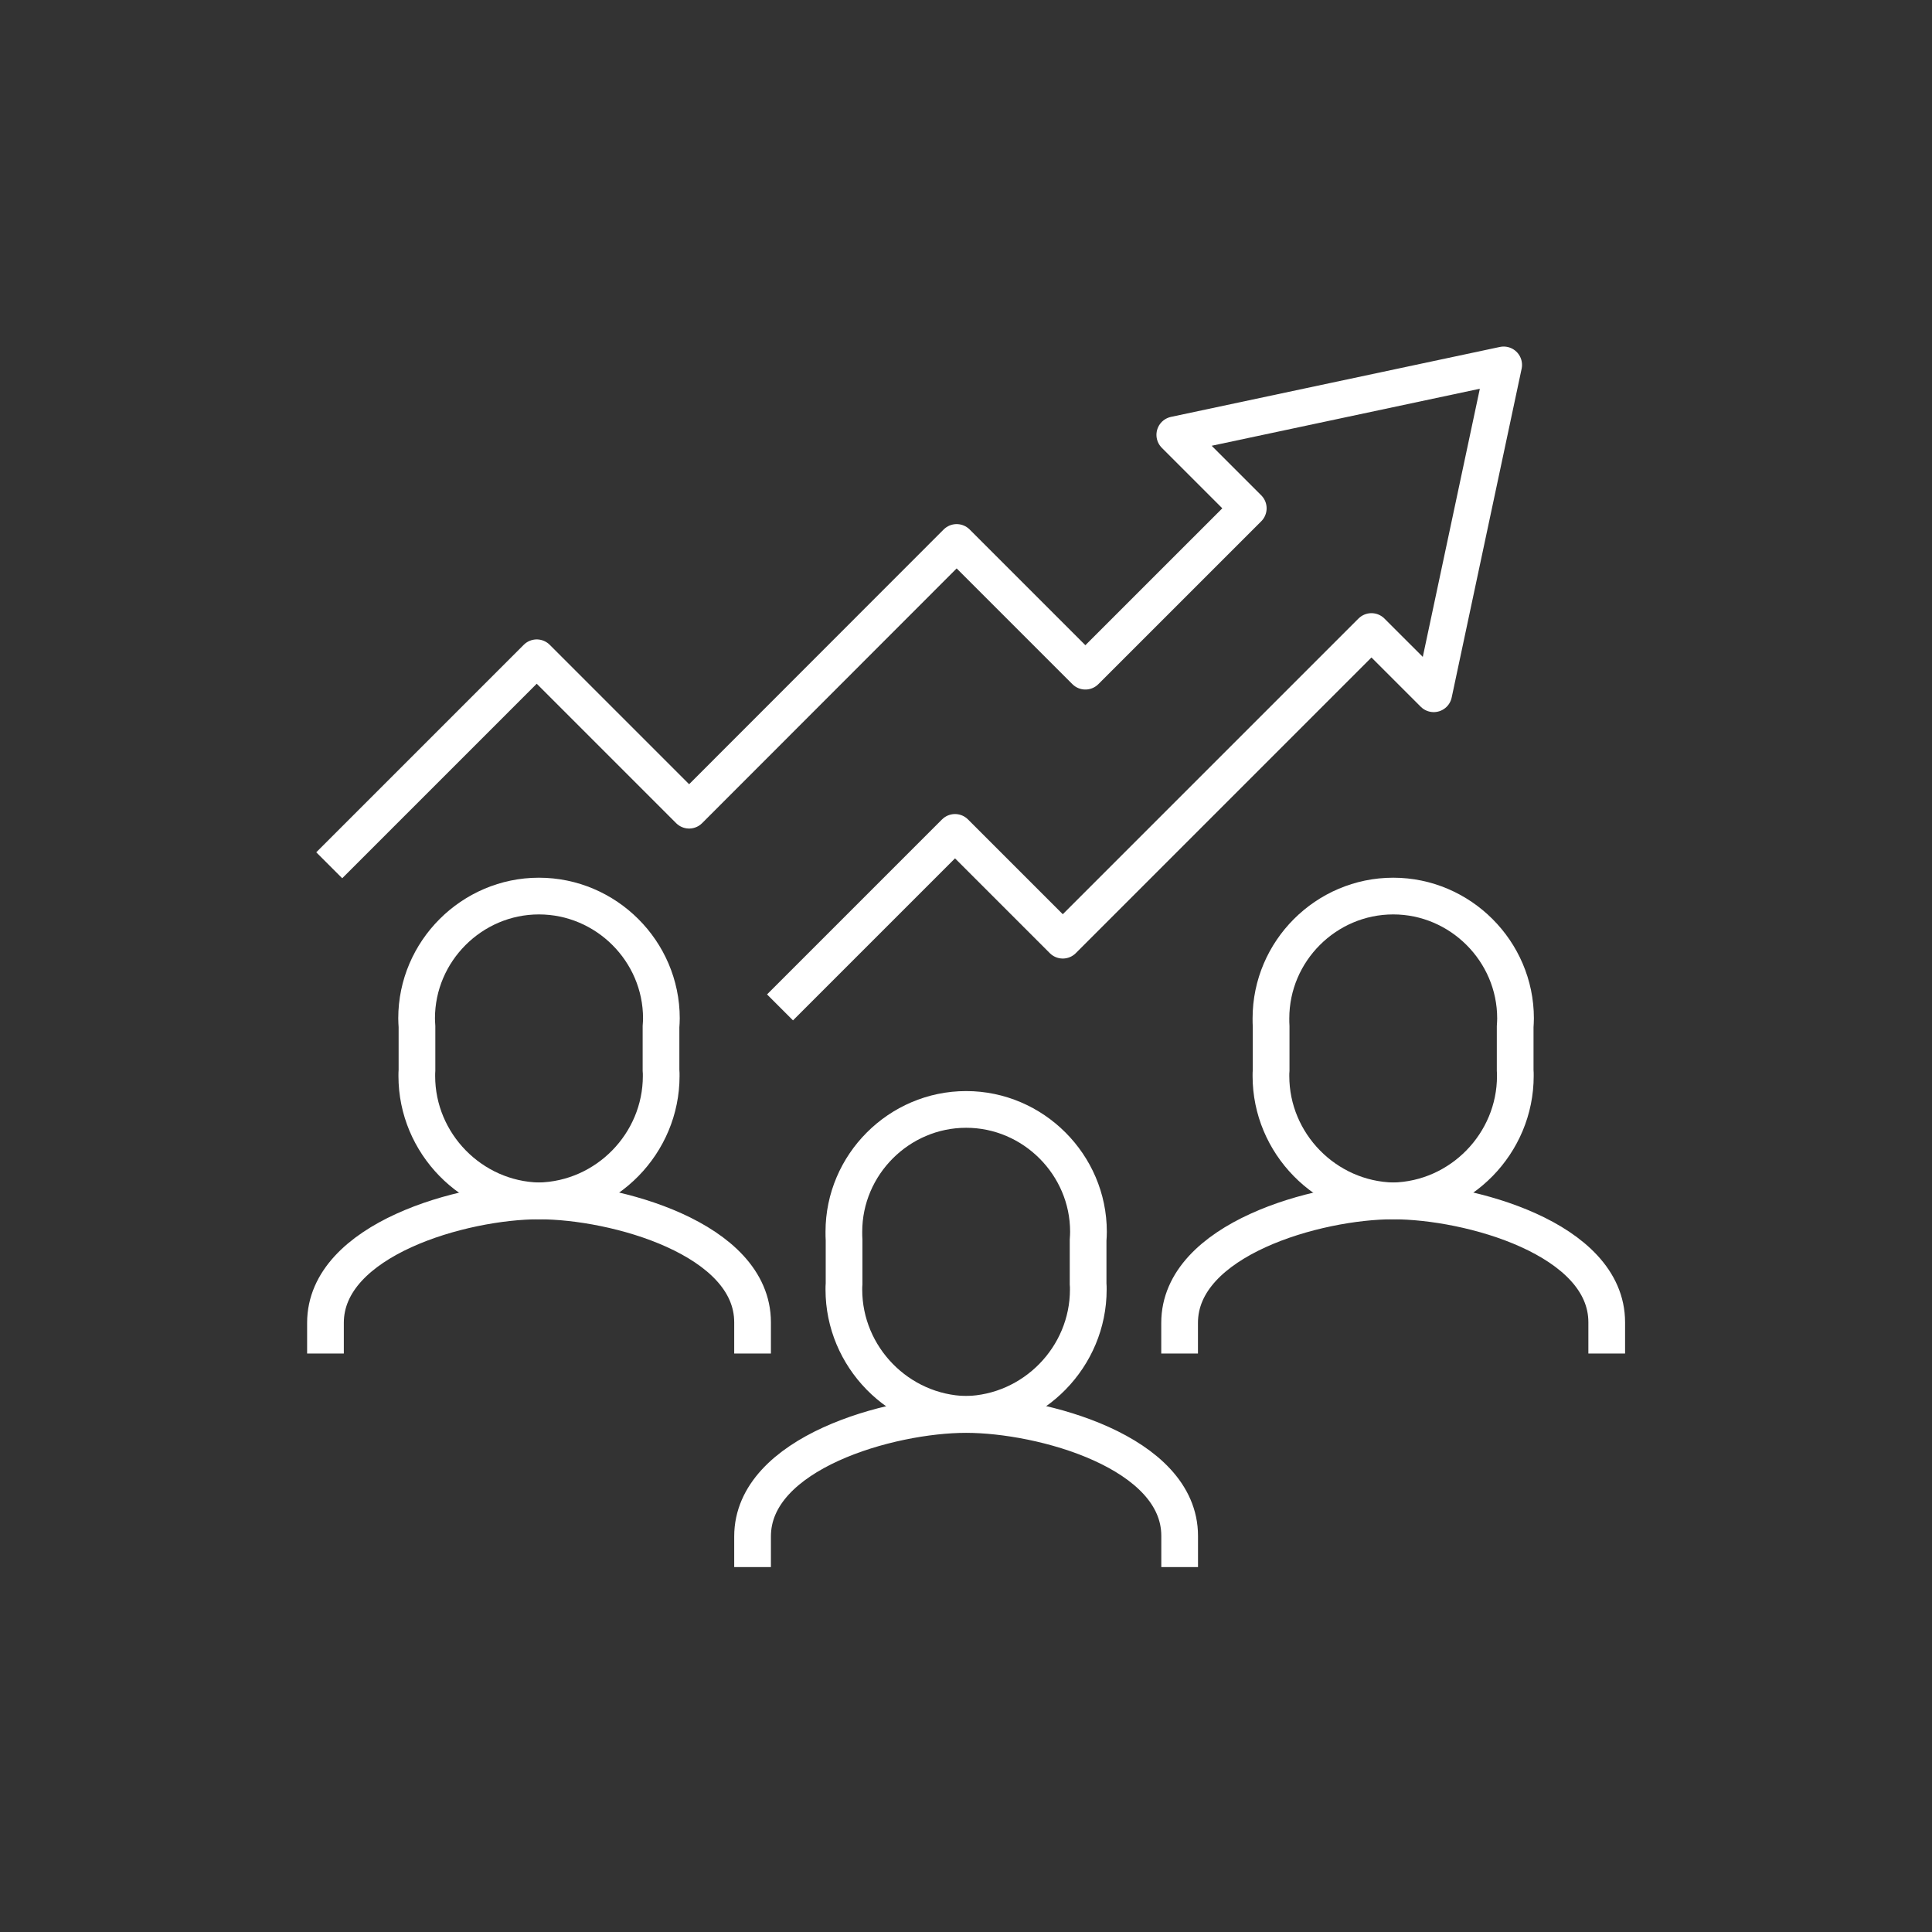
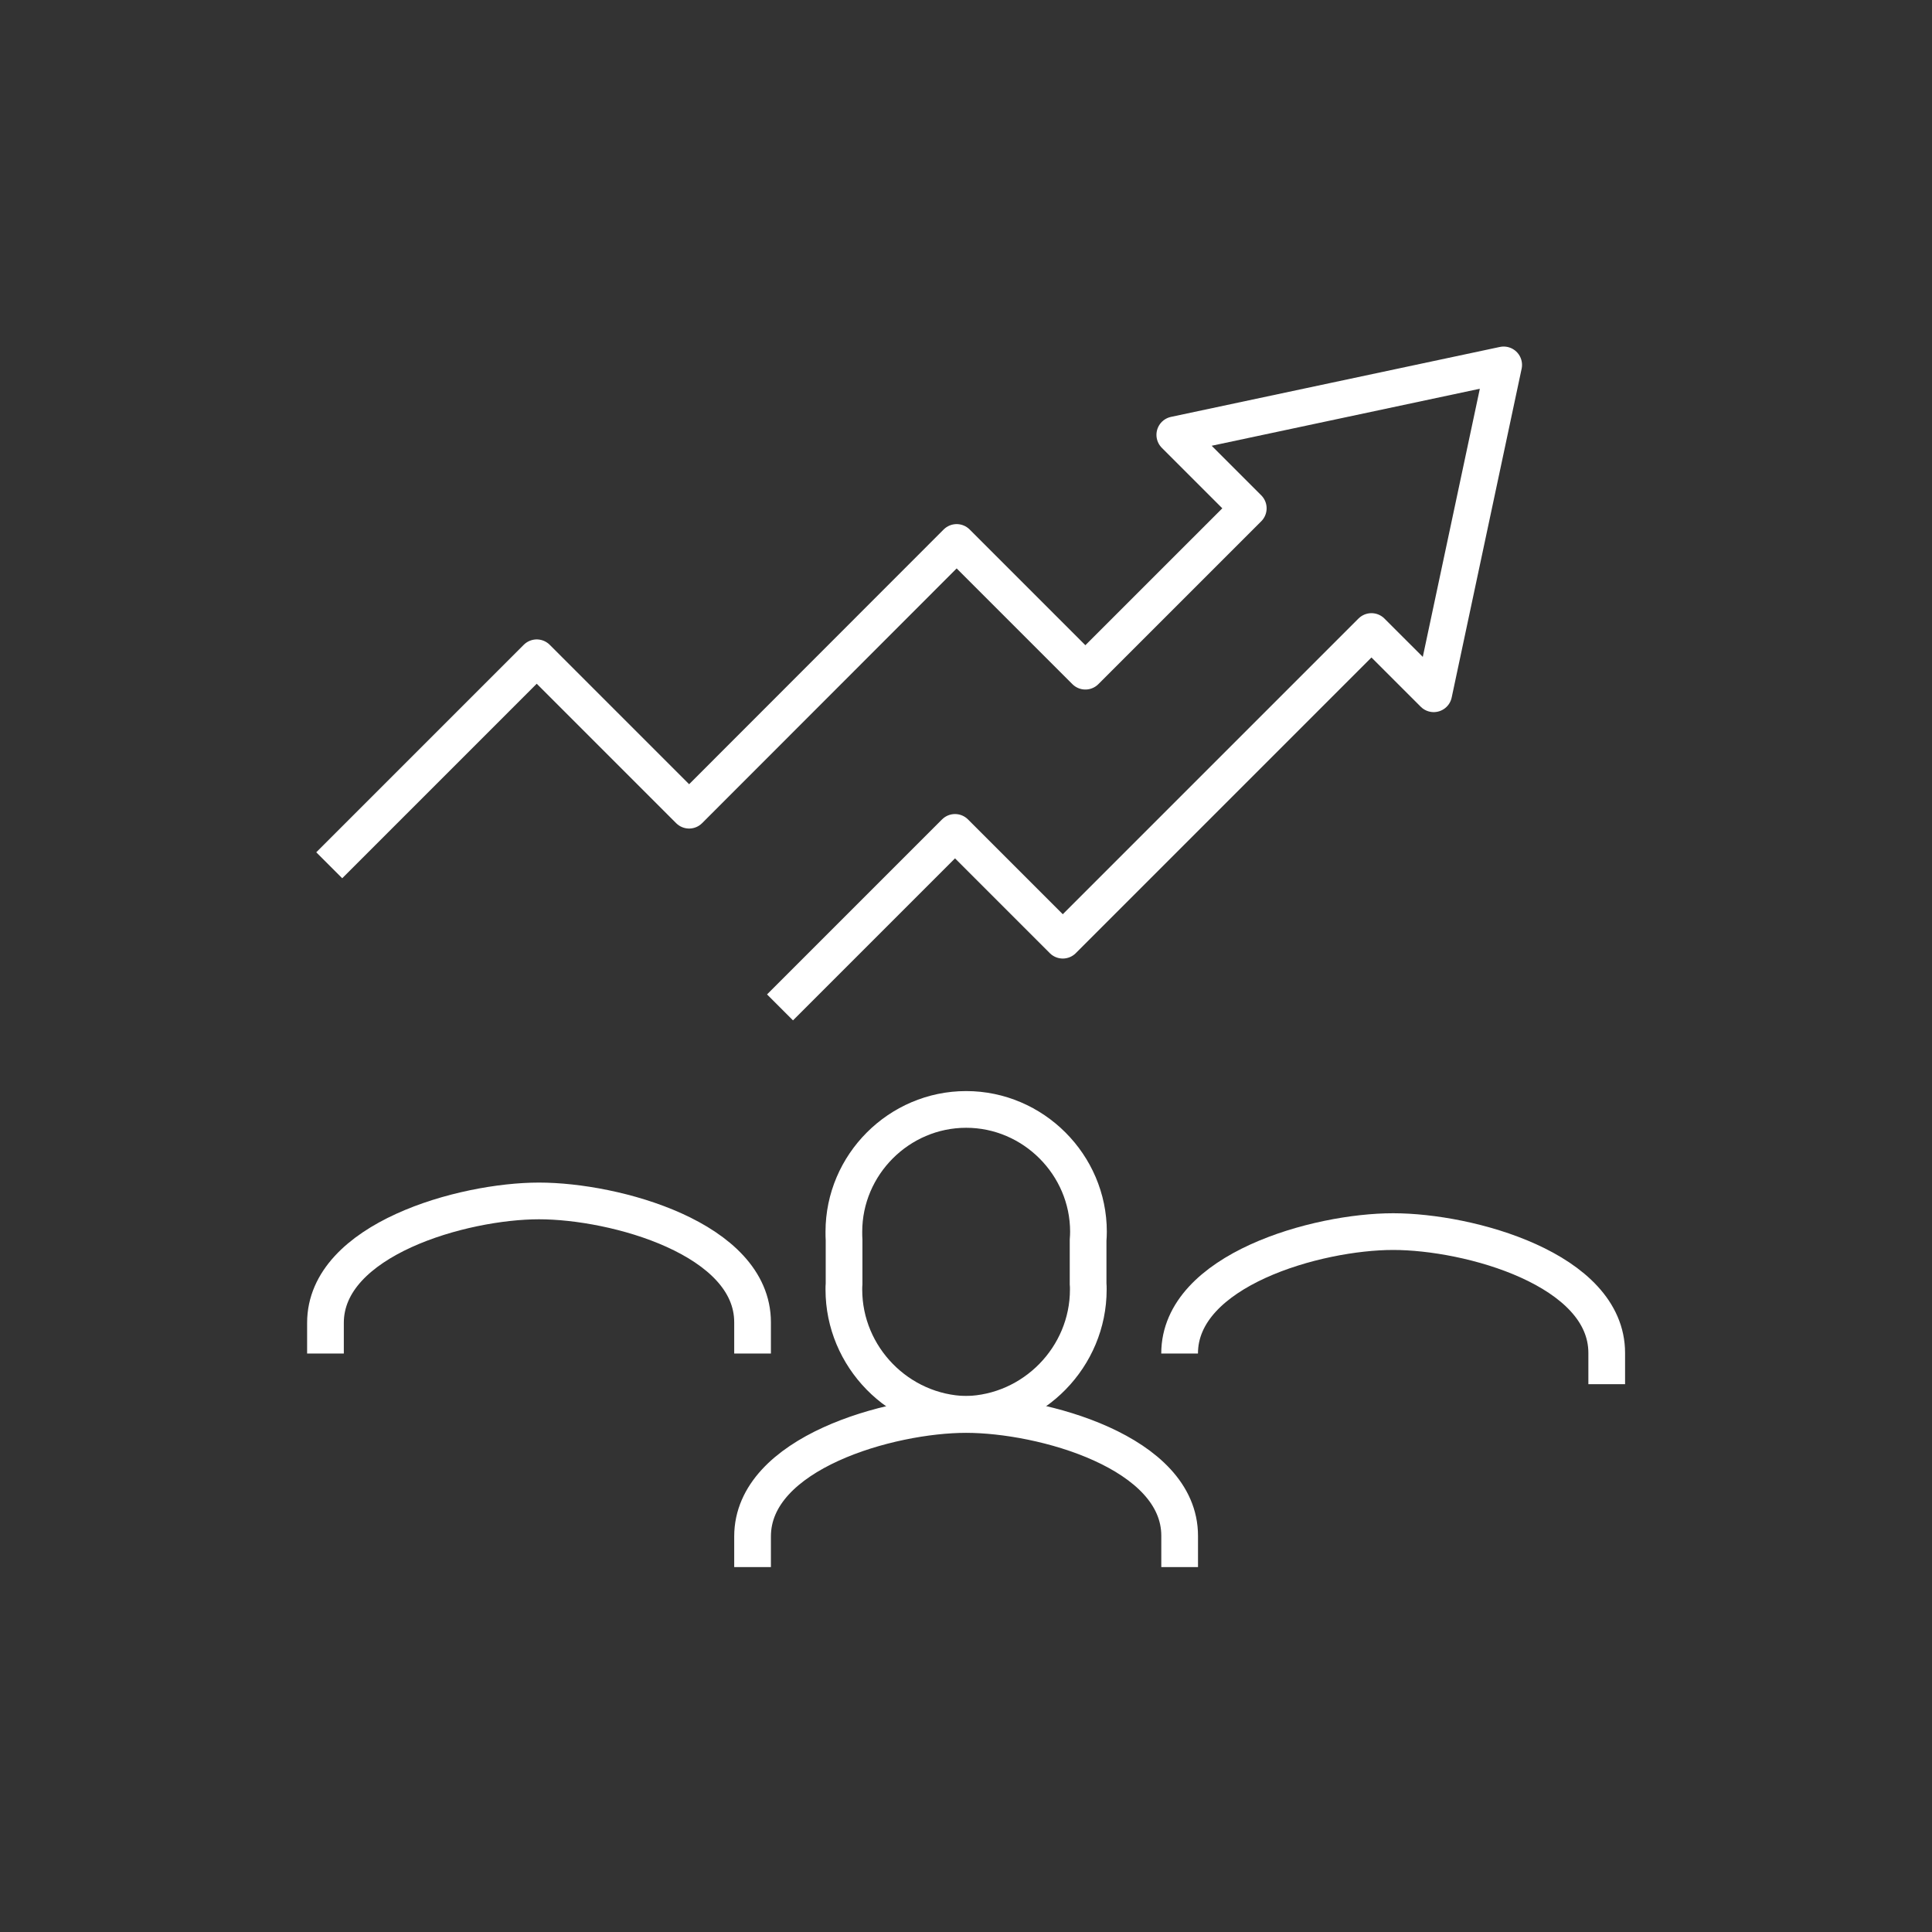
<svg xmlns="http://www.w3.org/2000/svg" width="100%" height="100%" viewBox="0 0 80 80" version="1.1" xml:space="preserve" style="fill-rule:evenodd;clip-rule:evenodd;stroke-miterlimit:10;">
  <rect x="0" y="0" width="80" height="80" fill="#333333" stroke="none" />
  <g id="Group_2184">
    <g id="Path_2041">
      <path d="M40,58.568c-2.791,-0.061 -5.057,-2.38 -5.057,-5.17c0,-0.084 0,-0.16 0.008,-0.244l0,-1.802c-0.008,-0.114 -0.008,-0.228 -0.008,-0.349c0,-2.776 2.282,-5.064 5.064,-5.064c2.776,0 5.064,2.288 5.064,5.064c0,0.121 -0.007,0.235 -0.015,0.349l0,1.802c0.008,0.084 0.008,0.16 0.008,0.244c0,2.79 -2.266,5.109 -5.064,5.17Z" style="fill:none;fill-rule:nonzero;stroke:#fff;stroke-width:1.52px;" />
    </g>
    <g id="Path_2042">
      <path d="M31.162,64.889l0,-1.269c0,-3.46 5.695,-5.049 8.842,-5.049c3.148,0 8.843,1.559 8.843,5.026l0,1.292" style="fill:none;fill-rule:nonzero;stroke:#fff;stroke-width:1.52px;" />
    </g>
    <g id="Path_2043">
-       <path d="M22.315,49.726c-2.79,-0.061 -5.056,-2.38 -5.056,-5.17c0,-0.084 0,-0.16 0.007,-0.244l0,-1.802c-0.007,-0.114 -0.015,-0.228 -0.015,-0.342c0,-2.782 2.289,-5.064 5.064,-5.064c2.783,0 5.072,2.282 5.072,5.064c0,0.114 -0.008,0.228 -0.016,0.342l0,1.802c0.008,0.084 0.008,0.16 0.008,0.244c0,2.79 -2.266,5.109 -5.064,5.17Z" style="fill:none;fill-rule:nonzero;stroke:#fff;stroke-width:1.52px;" />
-     </g>
+       </g>
    <g id="Path_2044">
      <path d="M13.477,56.047l0,-1.27c0,-3.46 5.695,-5.049 8.843,-5.049c3.147,0 8.842,1.559 8.842,5.026l0,1.293" style="fill:none;fill-rule:nonzero;stroke:#fff;stroke-width:1.52px;" />
    </g>
    <g id="Path_2045">
-       <path d="M57.691,49.726c-2.798,-0.061 -5.064,-2.38 -5.064,-5.17c0,-0.084 0,-0.16 0.008,-0.244l0,-1.802c-0.008,-0.114 -0.008,-0.228 -0.008,-0.342c0,-2.782 2.281,-5.064 5.064,-5.064c2.775,0 5.064,2.282 5.064,5.064c0,0.114 -0.008,0.228 -0.015,0.342l0,1.802c0.007,0.084 0.007,0.16 0.007,0.244c0,2.79 -2.265,5.109 -5.056,5.17Z" style="fill:none;fill-rule:nonzero;stroke:#fff;stroke-width:1.52px;" />
-     </g>
+       </g>
    <g id="Path_2046">
-       <path d="M48.845,56.047l0,-1.27c0,-3.46 5.695,-5.049 8.843,-5.049c3.148,0 8.843,1.559 8.843,5.026l0,1.293" style="fill:none;fill-rule:nonzero;stroke:#fff;stroke-width:1.52px;" />
+       <path d="M48.845,56.047c0,-3.46 5.695,-5.049 8.843,-5.049c3.148,0 8.843,1.559 8.843,5.026l0,1.293" style="fill:none;fill-rule:nonzero;stroke:#fff;stroke-width:1.52px;" />
    </g>
    <g id="Path_2047">
      <path d="M32.299,41.714l7.246,-7.246l4.463,4.463l12.781,-12.781l2.578,2.577l2.897,-13.617l-13.618,2.896l3.042,3.042l-6.745,6.744l-5.33,-5.33l-11.078,11.086l-6.31,-6.311l-8.592,8.592" style="fill:none;fill-rule:nonzero;stroke:#fff;stroke-width:1.52px;stroke-linejoin:round;stroke-miterlimit:4;" />
    </g>
  </g>
</svg>